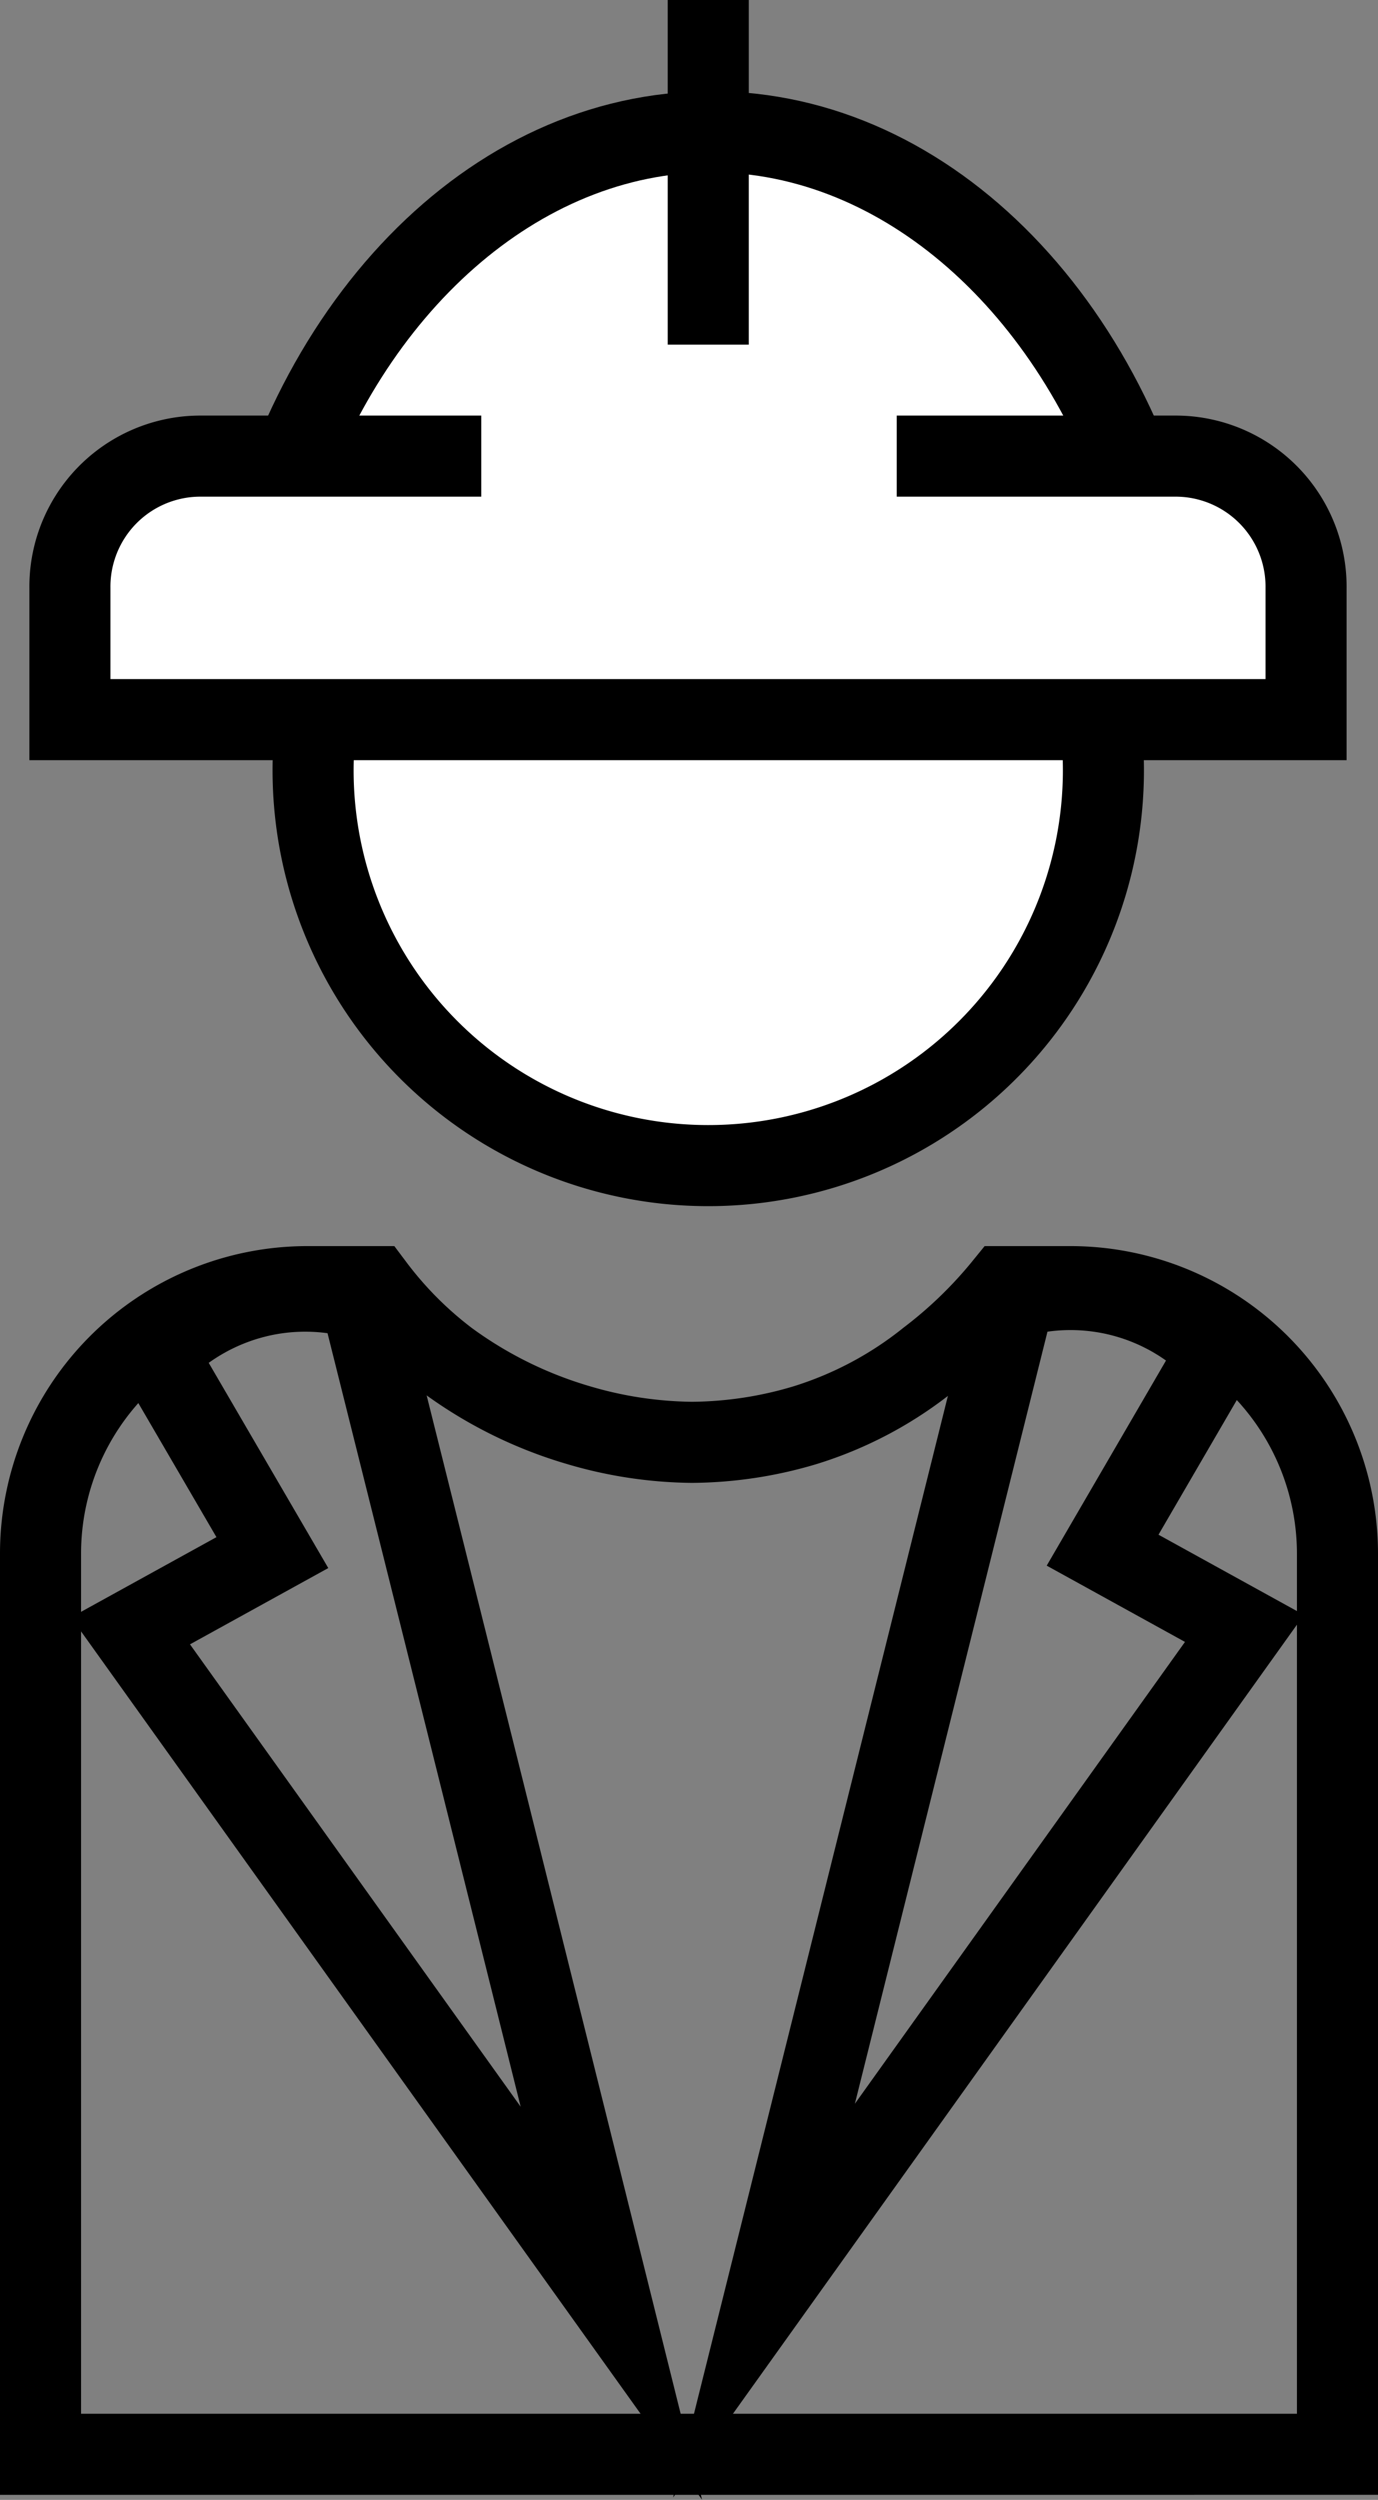
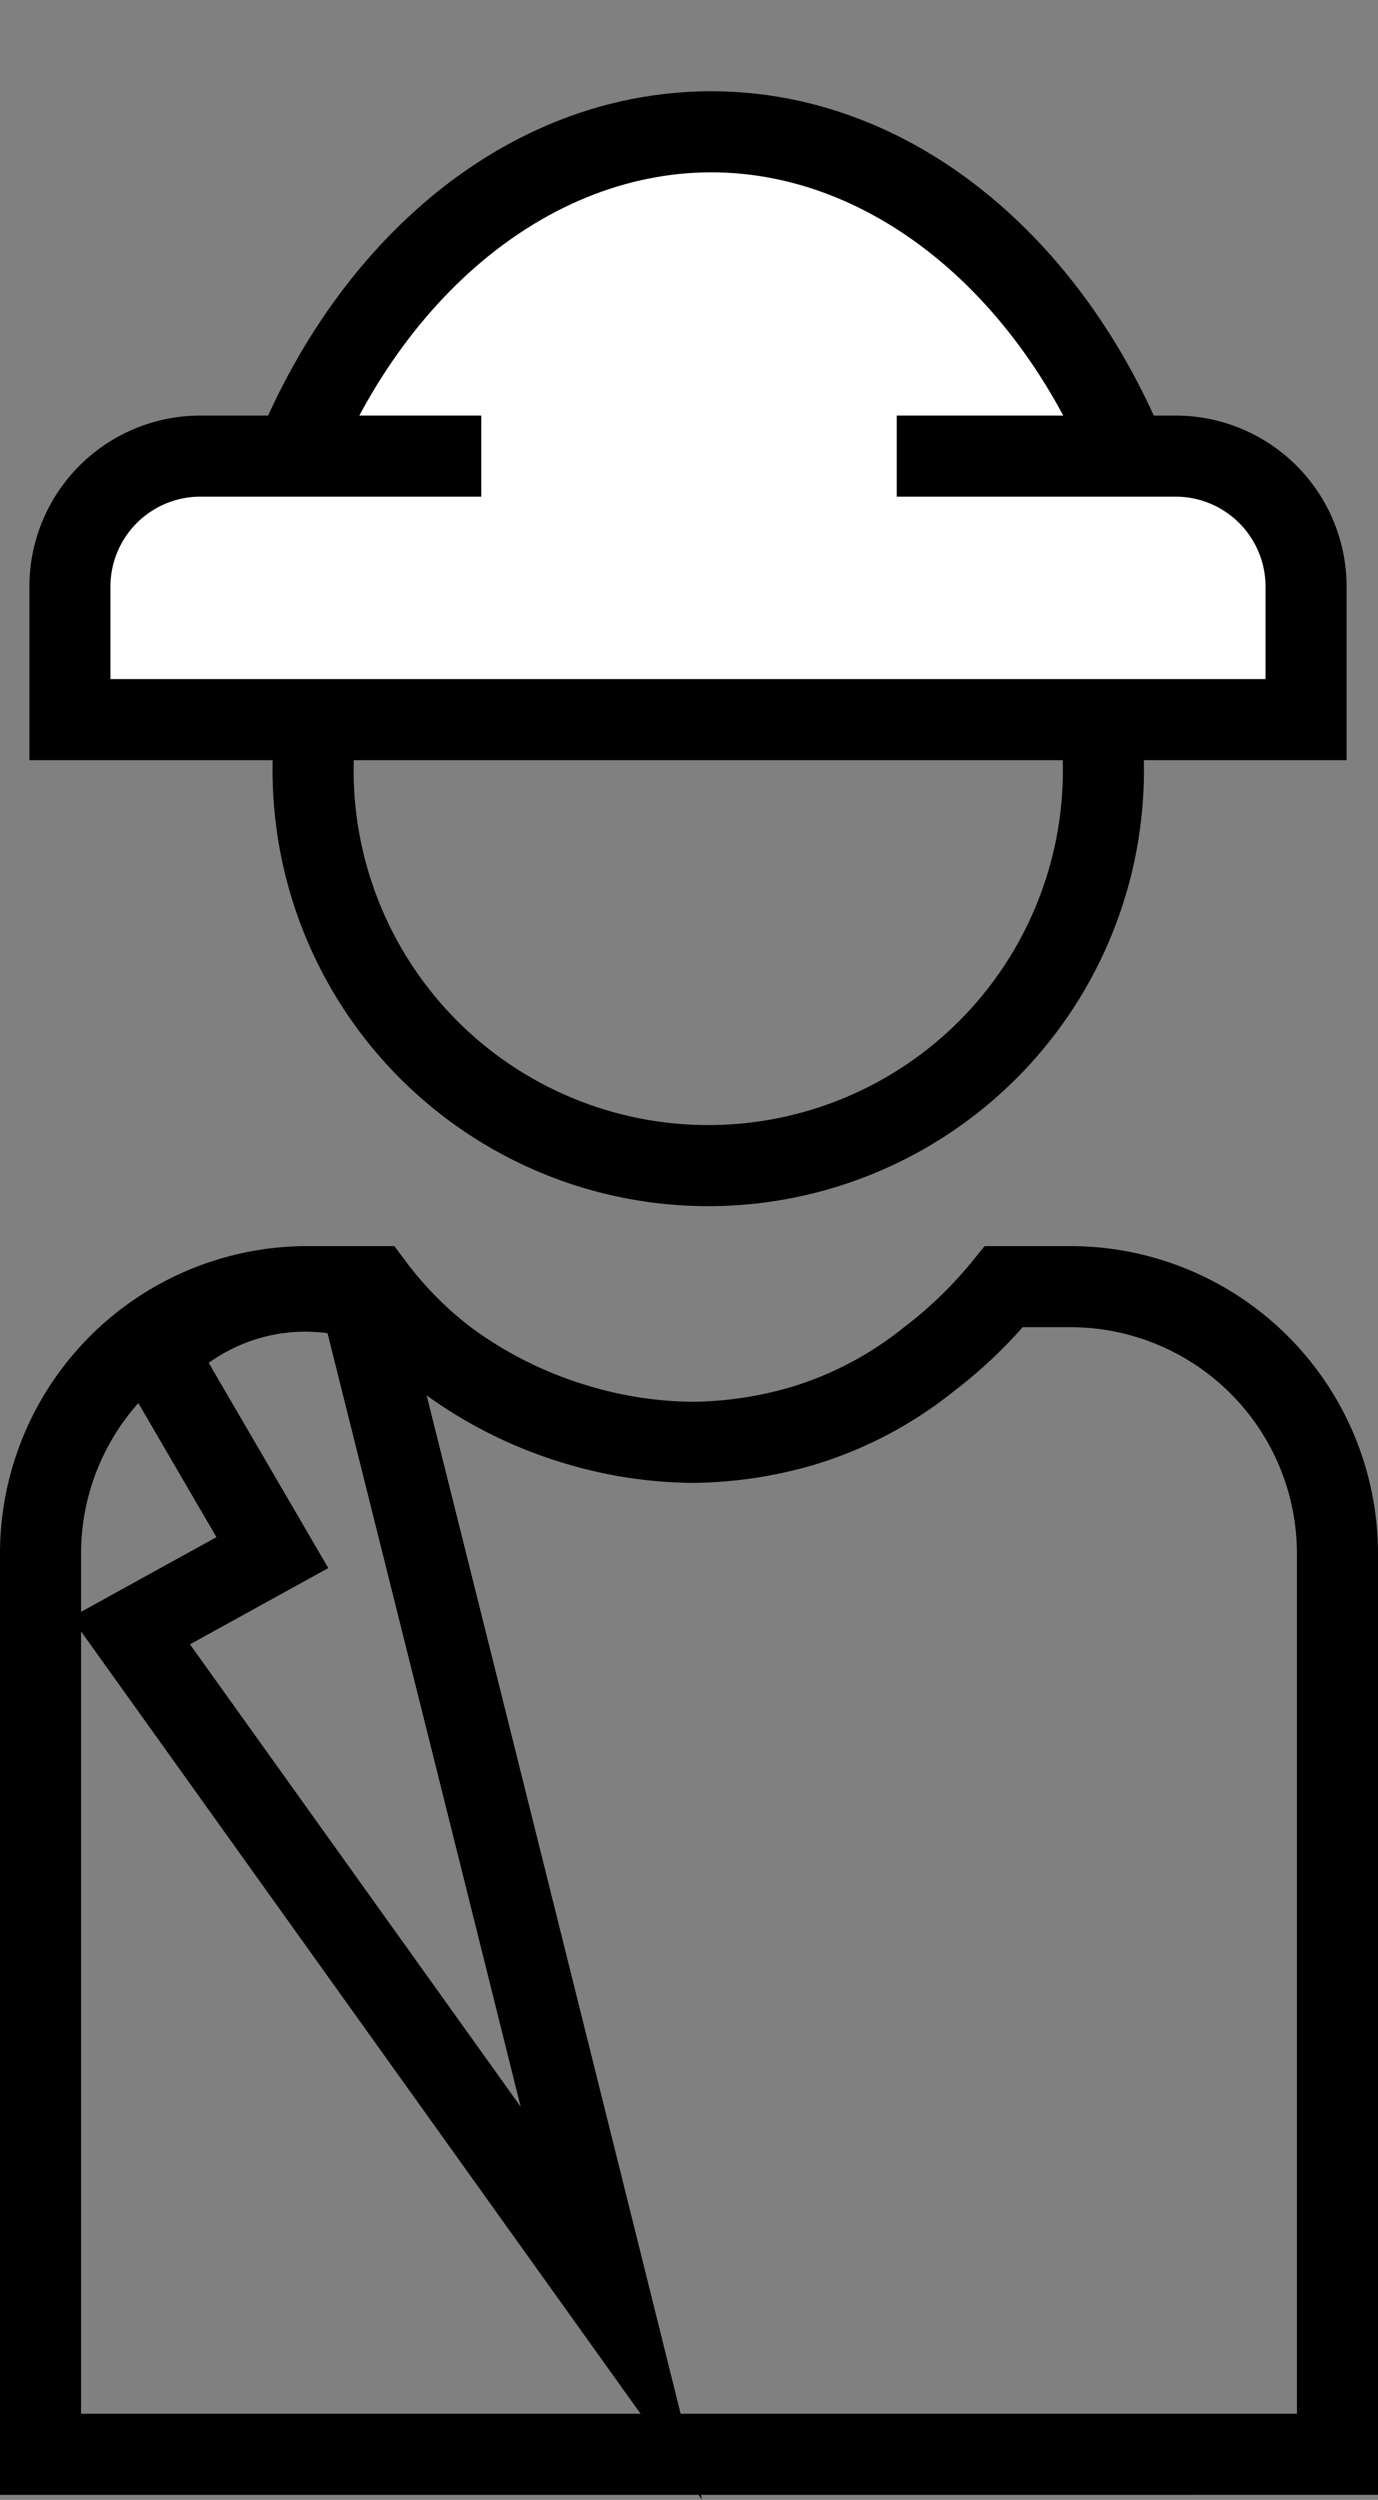
<svg xmlns="http://www.w3.org/2000/svg" viewBox="0 0 68 123.32">
  <rect x="0" y="0" width="68" height="123.32" fill="#808080" stroke="none" />
  <defs>
    <style>.cls-1{fill:none;}.cls-1,.cls-3{stroke:#000;stroke-miterlimit:10;stroke-width:4px;}.cls-2,.cls-3{fill:#fff;}</style>
  </defs>
  <g id="Layer_10" data-name="Layer 10">
    <path class="cls-1" d="M49.54,63.47a21.77,21.77,0,0,1-3.71,3.59,18.44,18.44,0,0,1-6.12,3.25,19.81,19.81,0,0,1-5.57.84,20.34,20.34,0,0,1-5.57-.84,20.79,20.79,0,0,1-6.46-3.18,18.52,18.52,0,0,1-3.65-3.66h-3.3A13.17,13.17,0,0,0,2,76.64v44.43H66V76.64A13.18,13.18,0,0,0,52.84,63.47Z" />
-     <path class="cls-1" d="M60.1,66.69l-5.69,9.78,7,3.86L37.7,113.49Q43.88,88.73,50.05,64A10.13,10.13,0,0,1,60.1,66.69Z" />
-     <circle class="cls-2" cx="34.95" cy="38" r="19.5" />
    <path d="M35,20.5A17.5,17.5,0,1,1,17.45,38,17.52,17.52,0,0,1,35,20.5m0-4A21.5,21.5,0,1,0,56.45,38,21.5,21.5,0,0,0,35,16.5Z" />
    <path class="cls-2" d="M12.91,27.5c3-12.3,12.05-21,22.17-21s19.15,8.7,22.17,21Z" />
    <path d="M35.08,8.5c8.51,0,16.21,6.92,19.52,17h-39c3.31-10.08,11-17,19.52-17m0-4C23,4.5,13,15.2,10.45,29.5H59.71c-2.52-14.3-12.59-25-24.63-25Z" />
    <path class="cls-3" d="M23.75,22.5H9.87A6.44,6.44,0,0,0,3.45,29V35.5h61V29A6.44,6.44,0,0,0,58,22.5H44.25" />
-     <line class="cls-1" x1="34.95" x2="34.95" y2="17" />
    <path class="cls-1" d="M7.74,66.81l5.7,9.78-7,3.86,23.73,33.17Q24,88.84,17.8,64.07a10.11,10.11,0,0,0-5.48,0A10.22,10.22,0,0,0,7.74,66.81Z" />
  </g>
</svg>